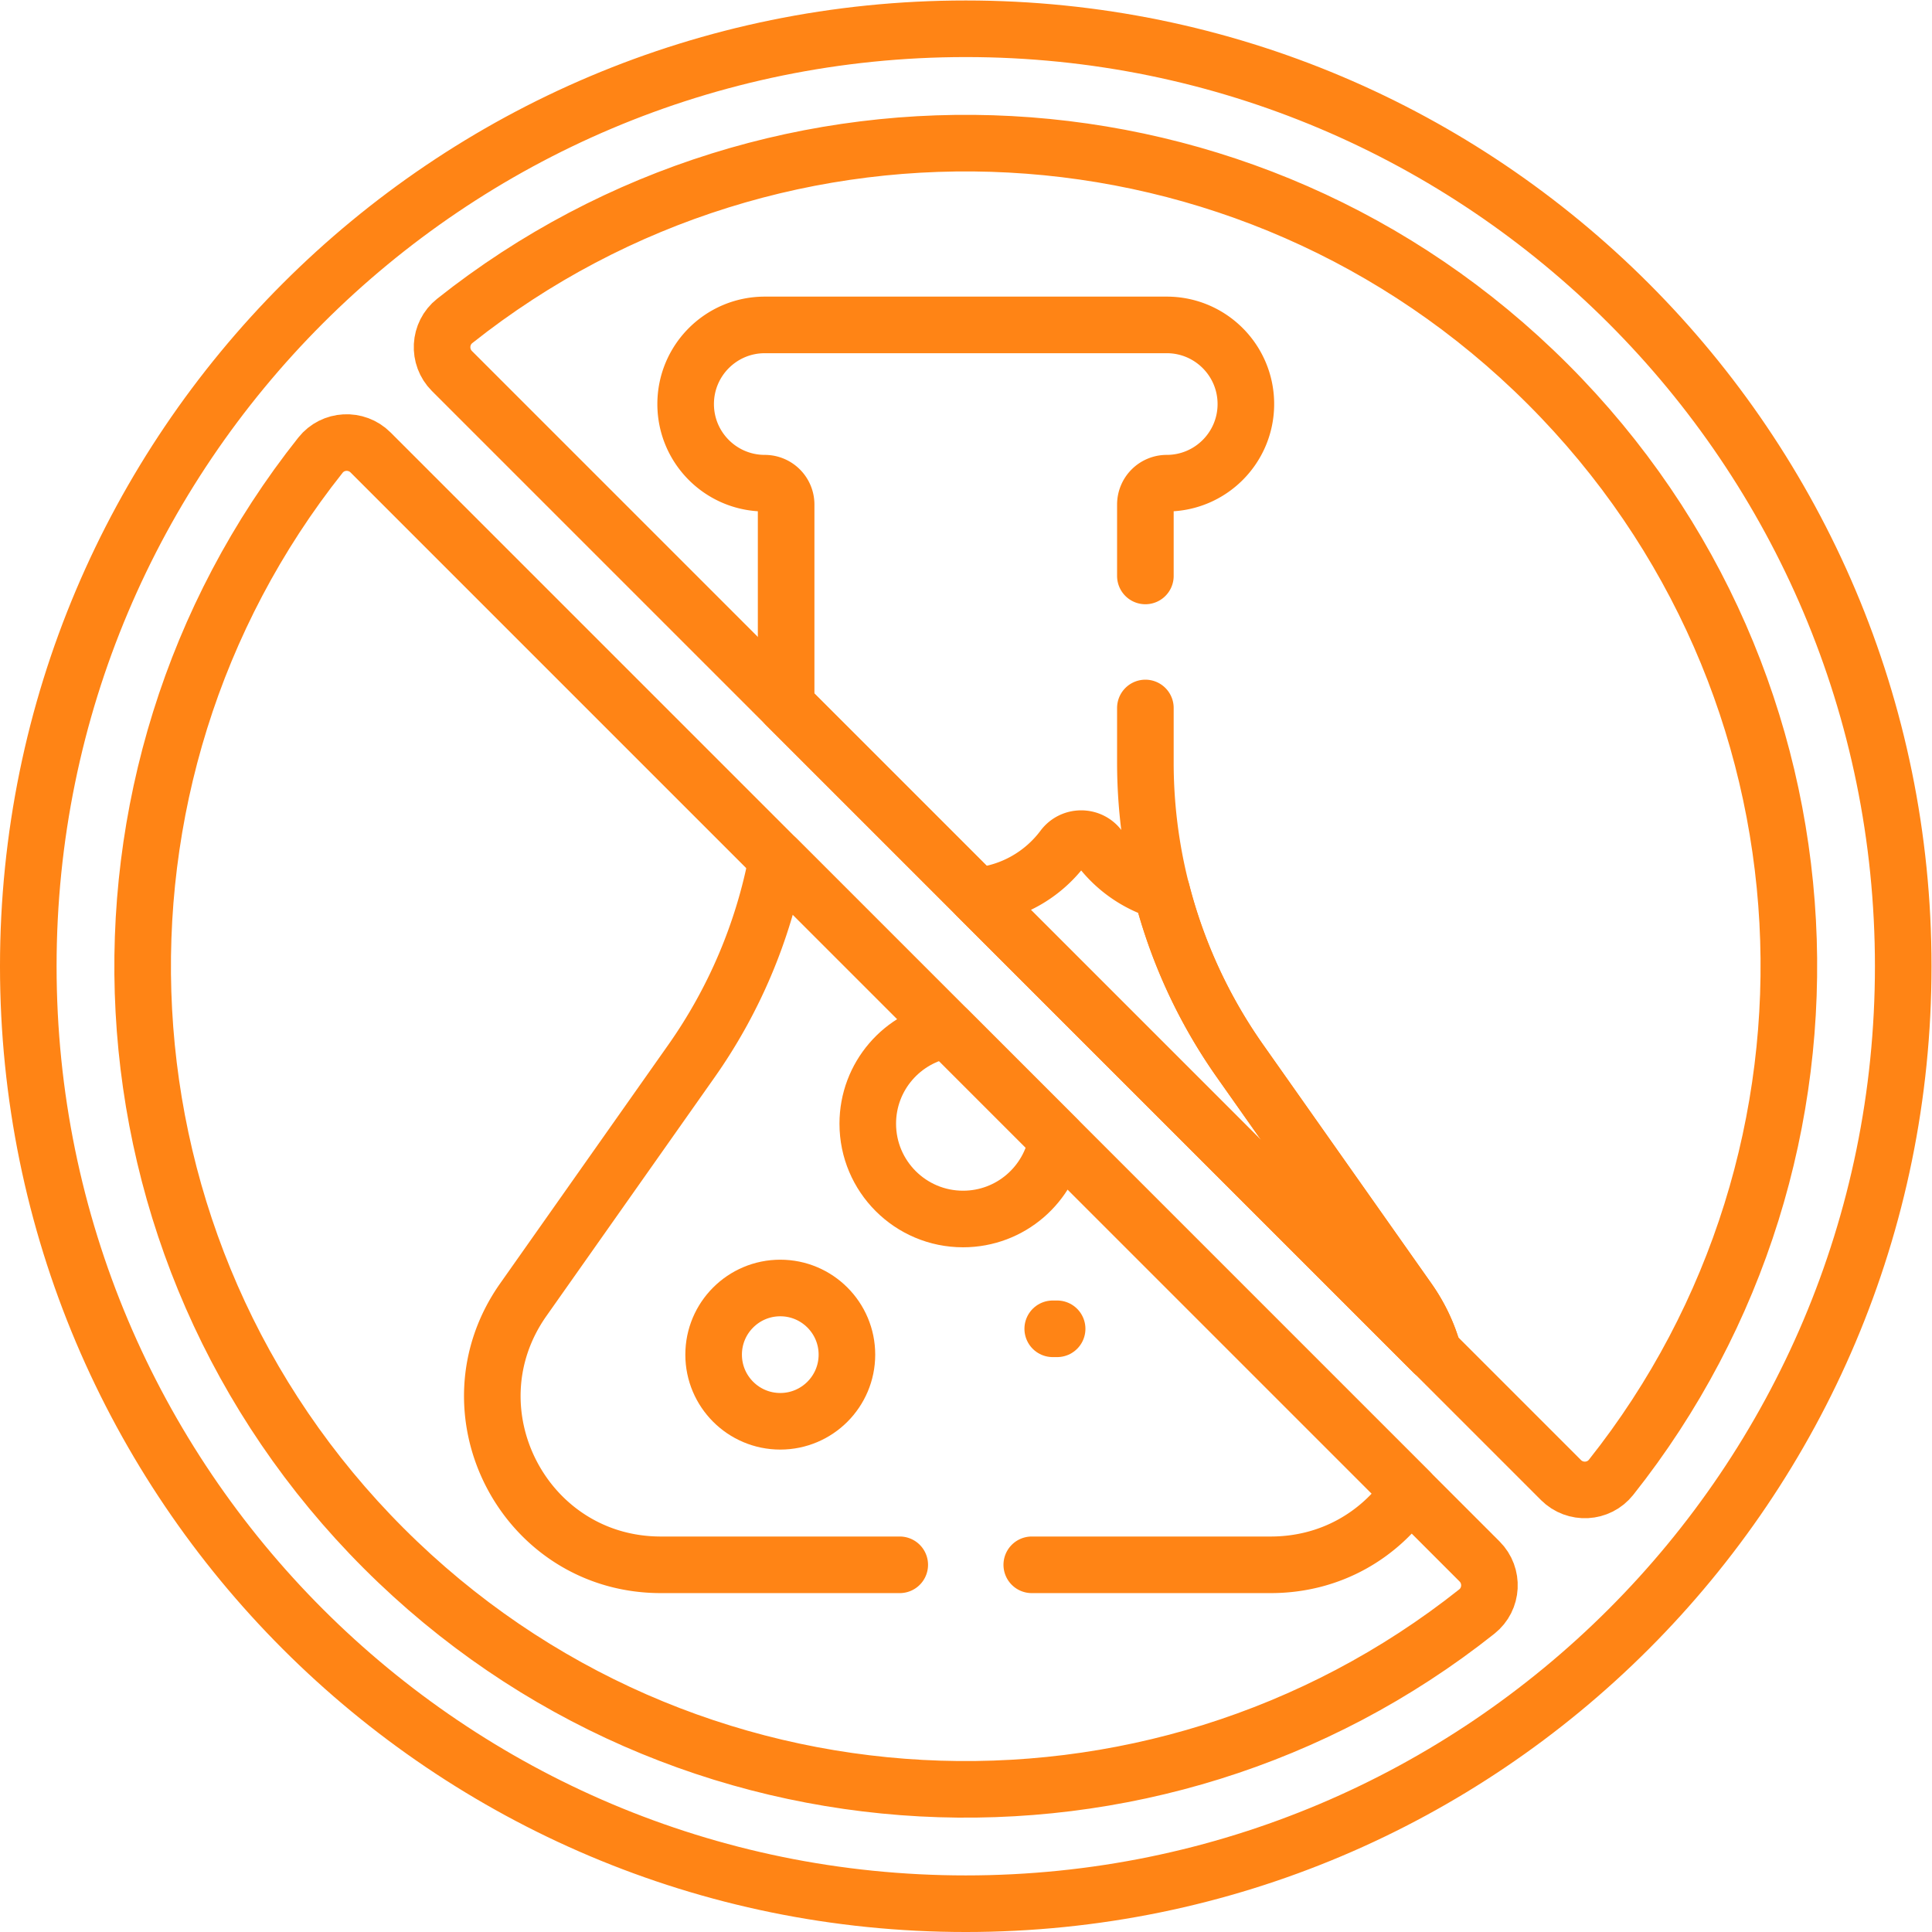
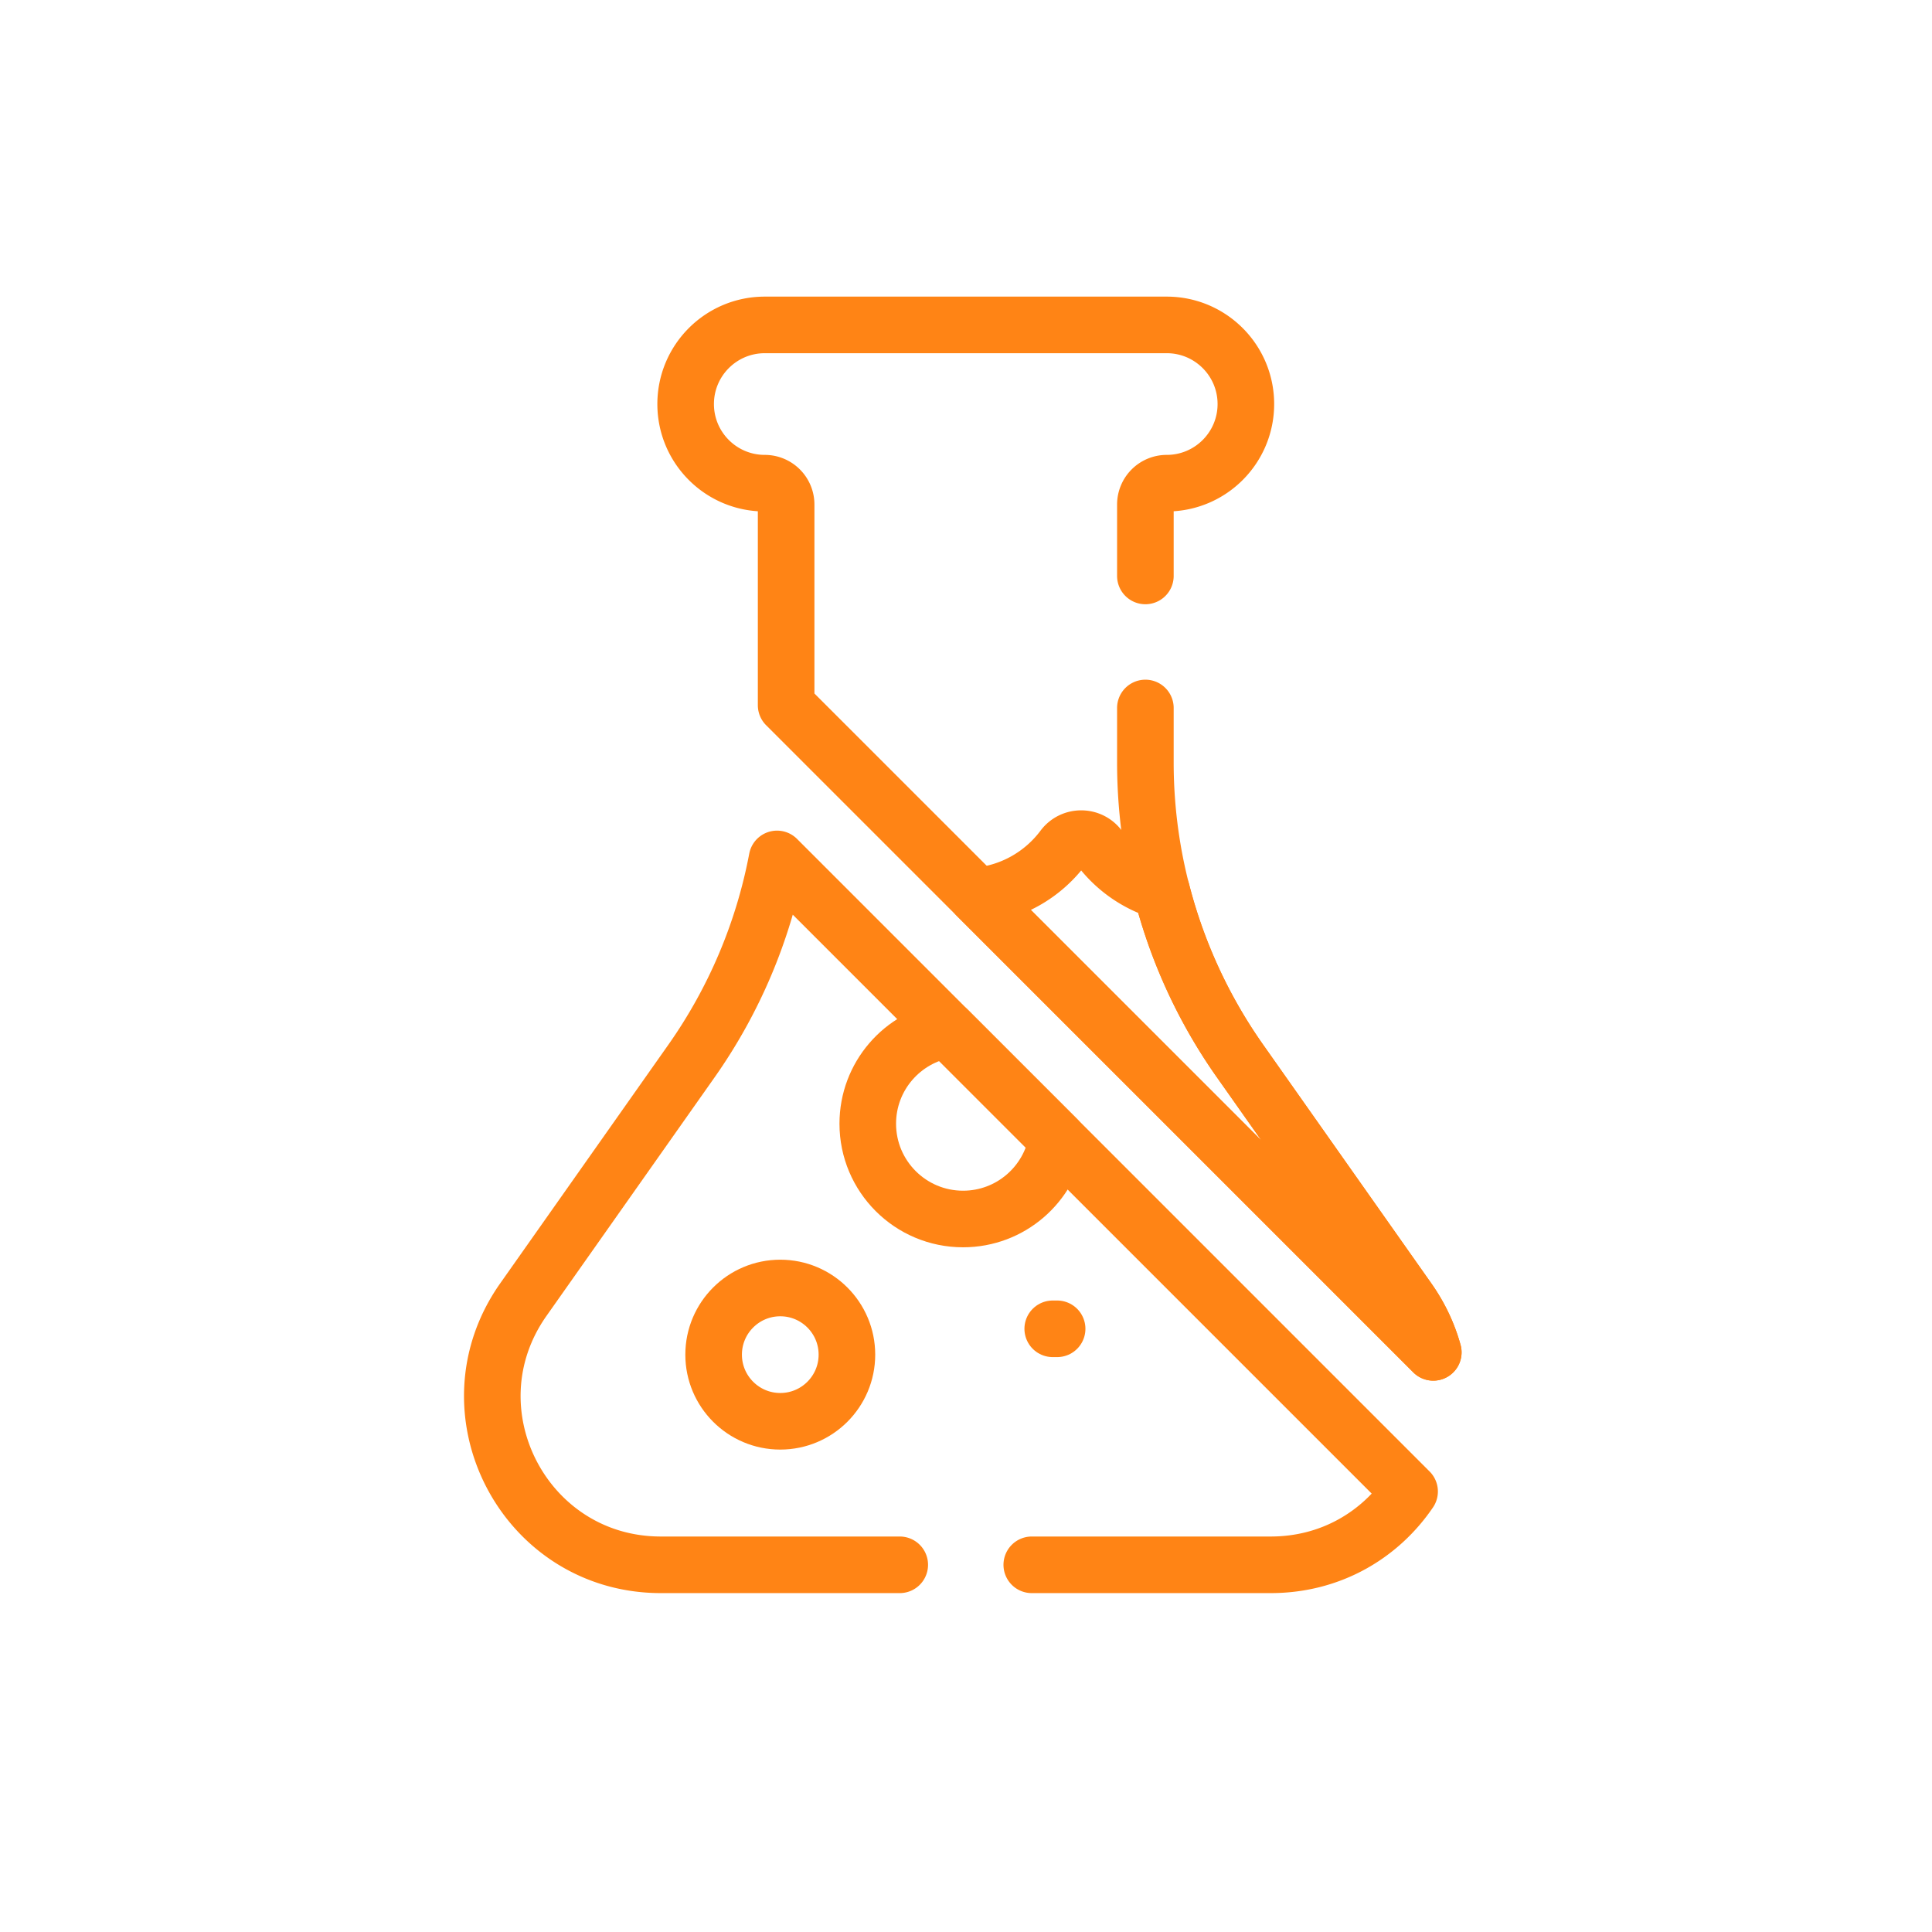
<svg xmlns="http://www.w3.org/2000/svg" class="" xml:space="preserve" style="enable-background:new 0 0 512 512" viewBox="0 0 682.667 682.667" y="0" x="0" height="512" width="512" version="1.1">
  <g>
    <defs>
      <clipPath clipPathUnits="userSpaceOnUse" id="a">
        <path data-original="#000000" opacity="1" fill="#ff8415" d="M0 512h512V0H0Z" />
      </clipPath>
    </defs>
    <g transform="matrix(1.333 0 0 -1.333 0 682.667)" clip-path="url(#a)">
-       <path opacity="1" class="" data-original="#000000" stroke-opacity="" stroke-dasharray="none" stroke-miterlimit="10" stroke-linejoin="round" stroke-linecap="round" stroke-width="15" stroke="#ff8415" fill="none" transform="translate(427.054 120.528)" style="stroke-width:15;stroke-linecap:round;stroke-linejoin:round;stroke-miterlimit:10;stroke-dasharray:none;stroke-opacity:1" d="M0 0c-3.306-4.163-9.521-4.483-13.28-.724l-293.97 293.97c-3.759 3.759-3.439 9.975.725 13.28 85.651 68.008 210.566 62.426 289.758-16.766C62.426 210.567 68.008 85.652 0 0Zm-35.583-35.583c-85.651-68.007-210.566-62.425-289.759 16.767-79.192 79.193-84.774 204.108-16.766 289.759 3.305 4.163 9.521 4.483 13.28.724L-34.859-22.302c3.759-3.76 3.44-9.975-.724-13.281zm-135.471 419.556c-137.243 0-248.501-111.258-248.501-248.501s111.258-248.501 248.501-248.501S77.447-1.771 77.447 135.472-33.811 383.973-171.054 383.973z" />
      <path opacity="1" class="" data-original="#000000" stroke-opacity="" stroke-dasharray="none" stroke-miterlimit="10" stroke-linejoin="round" stroke-linecap="round" stroke-width="15" stroke="#ff8415" fill="none" transform="translate(373.28 167.62)" style="stroke-width:15;stroke-linecap:round;stroke-linejoin:round;stroke-miterlimit:10;stroke-dasharray:none;stroke-opacity:1" d="m0 0-44.588 63.271a137.32 137.32 0 0 0-20.736 44.954 32.274 32.274 0 0 0-16.578 11.593c-2.382 3.183-7.177 3.183-9.557 0-5.326-7.12-13.528-11.951-22.882-12.798L6.648-13.97C5.325-9.177 3.144-4.461 0 0Z" />
      <path opacity="1" class="" data-original="#000000" stroke-opacity="" stroke-dasharray="none" stroke-miterlimit="10" stroke-linejoin="round" stroke-linecap="round" stroke-width="15" stroke="#ff8415" fill="none" transform="translate(224.499 153.045)" style="stroke-width:15;stroke-linecap:round;stroke-linejoin:round;stroke-miterlimit:10;stroke-dasharray:none;stroke-opacity:1" d="M0 0c0-9.757-7.91-17.666-17.667-17.666-9.756 0-17.666 7.909-17.666 17.666 0 9.757 7.91 17.667 17.666 17.667C-7.91 17.667 0 9.757 0 0Z" />
      <path opacity="1" class="" data-original="#000000" stroke-opacity="" stroke-dasharray="none" stroke-miterlimit="10" stroke-linejoin="round" stroke-linecap="round" stroke-width="15" stroke="#ff8415" fill="none" transform="translate(251.226 239.195)" style="stroke-width:15;stroke-linecap:round;stroke-linejoin:round;stroke-miterlimit:10;stroke-dasharray:none;stroke-opacity:1" d="M0 0c-12.02-1.943-21.201-12.364-21.201-24.933 0-13.951 11.31-25.262 25.263-25.262 12.568 0 22.989 9.181 24.932 21.201z" />
      <path opacity="1" class="" data-original="#000000" stroke-opacity="" stroke-dasharray="none" stroke-miterlimit="10" stroke-linejoin="round" stroke-linecap="round" stroke-width="15" stroke="#ff8415" fill="none" transform="translate(279.054 159.894)" style="stroke-width:15;stroke-linecap:round;stroke-linejoin:round;stroke-miterlimit:10;stroke-dasharray:none;stroke-opacity:1" d="M0 0h1.167" />
      <path opacity="1" class="" data-original="#000000" stroke-opacity="" stroke-dasharray="none" stroke-miterlimit="10" stroke-linejoin="round" stroke-linecap="round" stroke-width="15" stroke="#ff8415" fill="none" transform="translate(273.5 97.334)" style="stroke-width:15;stroke-linecap:round;stroke-linejoin:round;stroke-miterlimit:10;stroke-dasharray:none;stroke-opacity:1" d="M0 0h63.327c15.994 0 29.044 7.981 36.824 19.437L-67.525 187.113a137.346 137.346 0 0 0-22.667-53.556l-44.588-63.271C-155.601 40.742-134.47 0-98.327 0H-35" />
      <path opacity="1" class="" data-original="#000000" stroke-opacity="" stroke-dasharray="none" stroke-miterlimit="10" stroke-linejoin="round" stroke-linecap="round" stroke-width="15" stroke="#ff8415" fill="none" transform="translate(303.613 359.46)" style="stroke-width:15;stroke-linecap:round;stroke-linejoin:round;stroke-miterlimit:10;stroke-dasharray:none;stroke-opacity:1" d="M0 0v18.928a5.66 5.66 0 0 0 5.66 5.66c11.585 0 20.977 9.391 20.977 20.976v0c0 11.585-9.391 20.977-20.976 20.977h-106.548c-11.585 0-20.976-9.392-20.976-20.977v0c0-11.585 9.391-20.976 20.976-20.976a5.66 5.66 0 0 0 5.66-5.66v-53.196L76.315-205.81c-1.323 4.793-3.504 9.509-6.648 13.97l-44.588 63.271A137.354 137.354 0 0 0 0-49.447V-35" />
    </g>
  </g>
</svg>